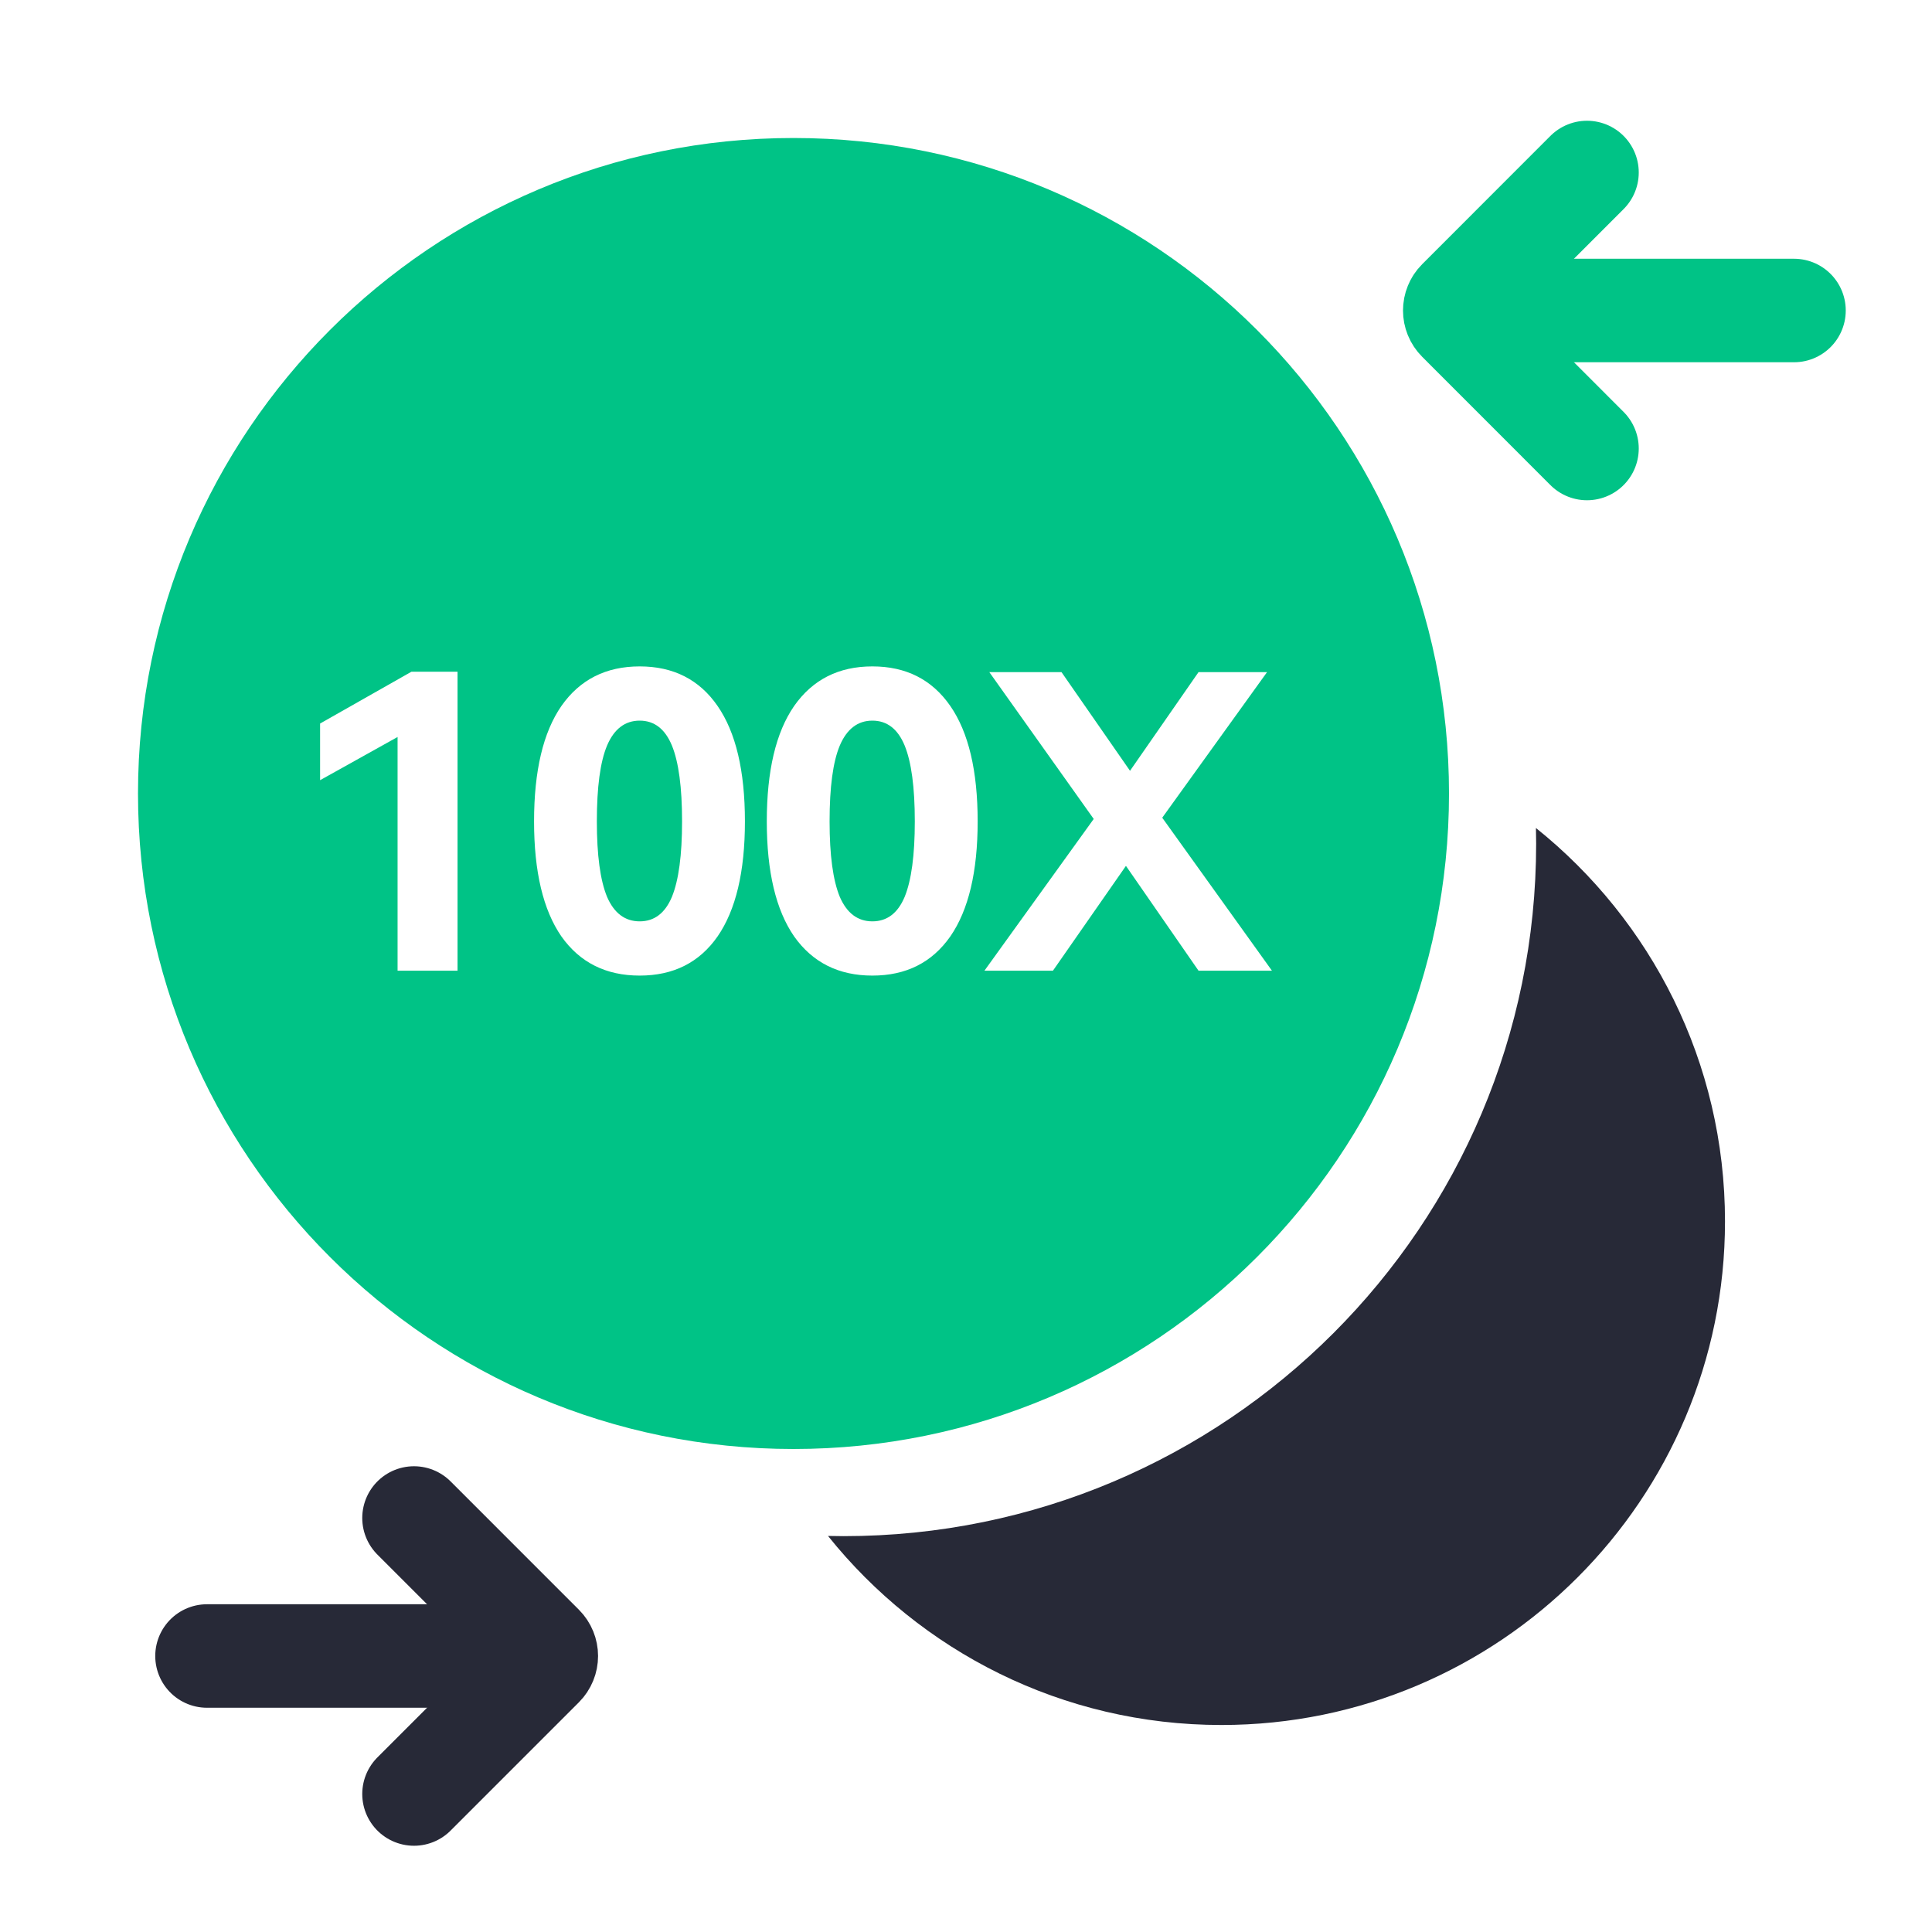
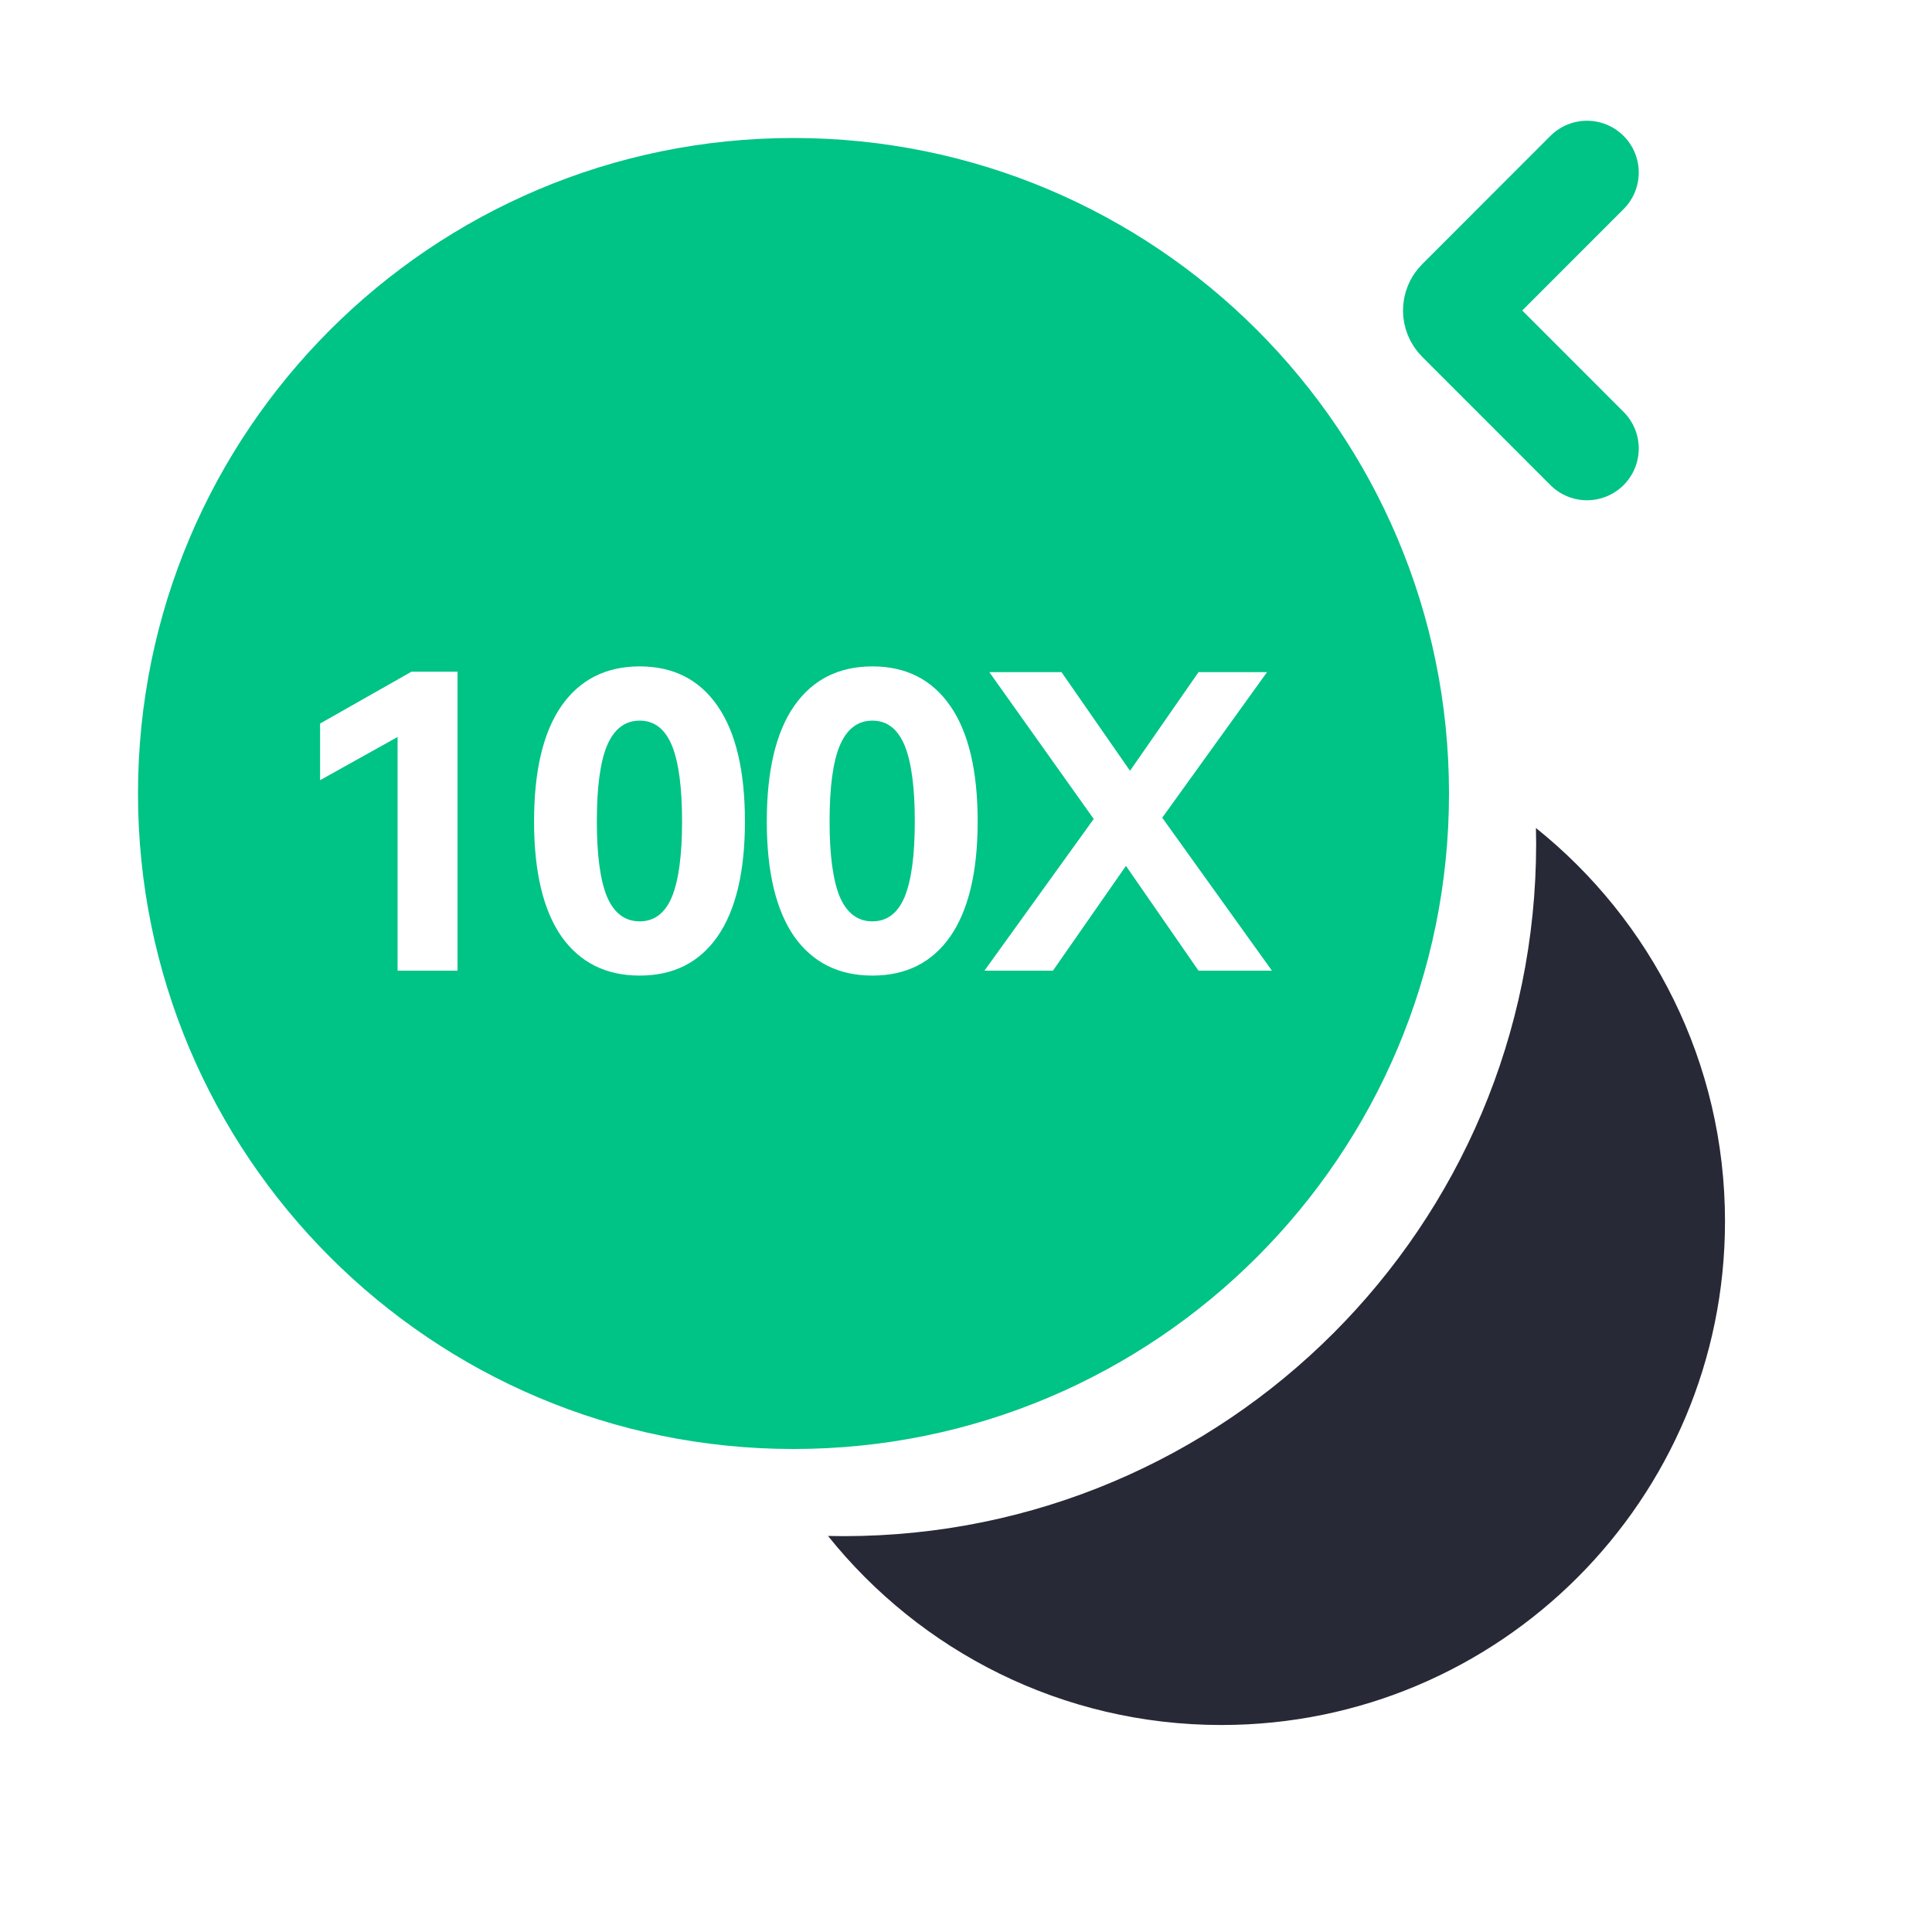
<svg xmlns="http://www.w3.org/2000/svg" width="28" height="28" viewBox="0 0 28 28" fill="none">
  <path d="M12 22.26C12.075 22.262 12.15 22.263 12.226 22.263C17.769 22.263 22.263 17.769 22.263 12.226C22.263 12.15 22.262 12.075 22.26 12C23.93 13.338 25 15.394 25 17.701C25 21.732 21.732 25 17.701 25C15.394 25 13.338 23.93 12 22.26Z" fill="#272937" />
  <path d="M12.023 11.904C12.023 12.393 12.072 12.758 12.171 12.998C12.273 13.234 12.431 13.353 12.643 13.353C12.856 13.353 13.012 13.234 13.111 12.998C13.209 12.758 13.258 12.393 13.258 11.904C13.258 11.412 13.209 11.045 13.111 10.805C13.012 10.565 12.856 10.444 12.643 10.444C12.431 10.444 12.273 10.565 12.171 10.805C12.072 11.041 12.023 11.408 12.023 11.904Z" fill="#00C386" />
  <path d="M8.798 12.998C8.699 12.758 8.65 12.393 8.65 11.904C8.65 11.408 8.699 11.041 8.798 10.805C8.9 10.565 9.058 10.444 9.271 10.444C9.483 10.444 9.639 10.565 9.738 10.805C9.836 11.045 9.885 11.412 9.885 11.904C9.885 12.393 9.836 12.758 9.738 12.998C9.639 13.234 9.483 13.353 9.271 13.353C9.058 13.353 8.9 13.234 8.798 12.998Z" fill="#00C386" />
  <path fill-rule="evenodd" clip-rule="evenodd" d="M2 11.5C2 16.747 6.253 21 11.5 21C16.747 21 21 16.747 21 11.5C21 6.253 16.747 2 11.5 2C6.253 2 2 6.253 2 11.5ZM14.169 11.905C14.169 12.633 14.037 13.189 13.773 13.571C13.508 13.95 13.132 14.139 12.643 14.139C12.155 14.139 11.777 13.95 11.509 13.571C11.245 13.189 11.113 12.633 11.113 11.905C11.113 11.171 11.245 10.614 11.509 10.232C11.777 9.849 12.155 9.658 12.643 9.658C13.132 9.658 13.508 9.849 13.773 10.232C14.037 10.614 14.169 11.171 14.169 11.905ZM10.4 13.571C10.664 13.189 10.796 12.633 10.796 11.905C10.796 11.171 10.664 10.614 10.4 10.232C10.136 9.849 9.759 9.658 9.271 9.658C8.782 9.658 8.404 9.849 8.136 10.232C7.872 10.614 7.74 11.171 7.74 11.905C7.74 12.633 7.872 13.189 8.136 13.571C8.404 13.95 8.782 14.139 9.271 14.139C9.759 14.139 10.136 13.95 10.4 13.571ZM4.639 10.486V11.307L5.762 10.681V14.068H6.631V9.735H5.963L4.639 10.486ZM16.844 11.851L18.363 9.741H17.37L16.377 11.171L15.384 9.741H14.338L15.851 11.869L14.267 14.068H15.26L16.318 12.549L17.37 14.068H18.434L16.844 11.851Z" fill="#00C386" />
-   <path d="M26 4.5H21.5" stroke="#00C386" stroke-width="1.5" stroke-linecap="round" />
  <path d="M23 2.5L21.142 4.359C21.064 4.437 21.064 4.563 21.142 4.641L23 6.5" stroke="#00C386" stroke-width="1.5" stroke-linecap="round" />
-   <path d="M3 24H7.5" stroke="#272937" stroke-width="1.5" stroke-linecap="round" />
-   <path d="M6 22L7.859 23.859C7.937 23.937 7.937 24.063 7.859 24.141L6 26" stroke="#272937" stroke-width="1.5" stroke-linecap="round" />
</svg>